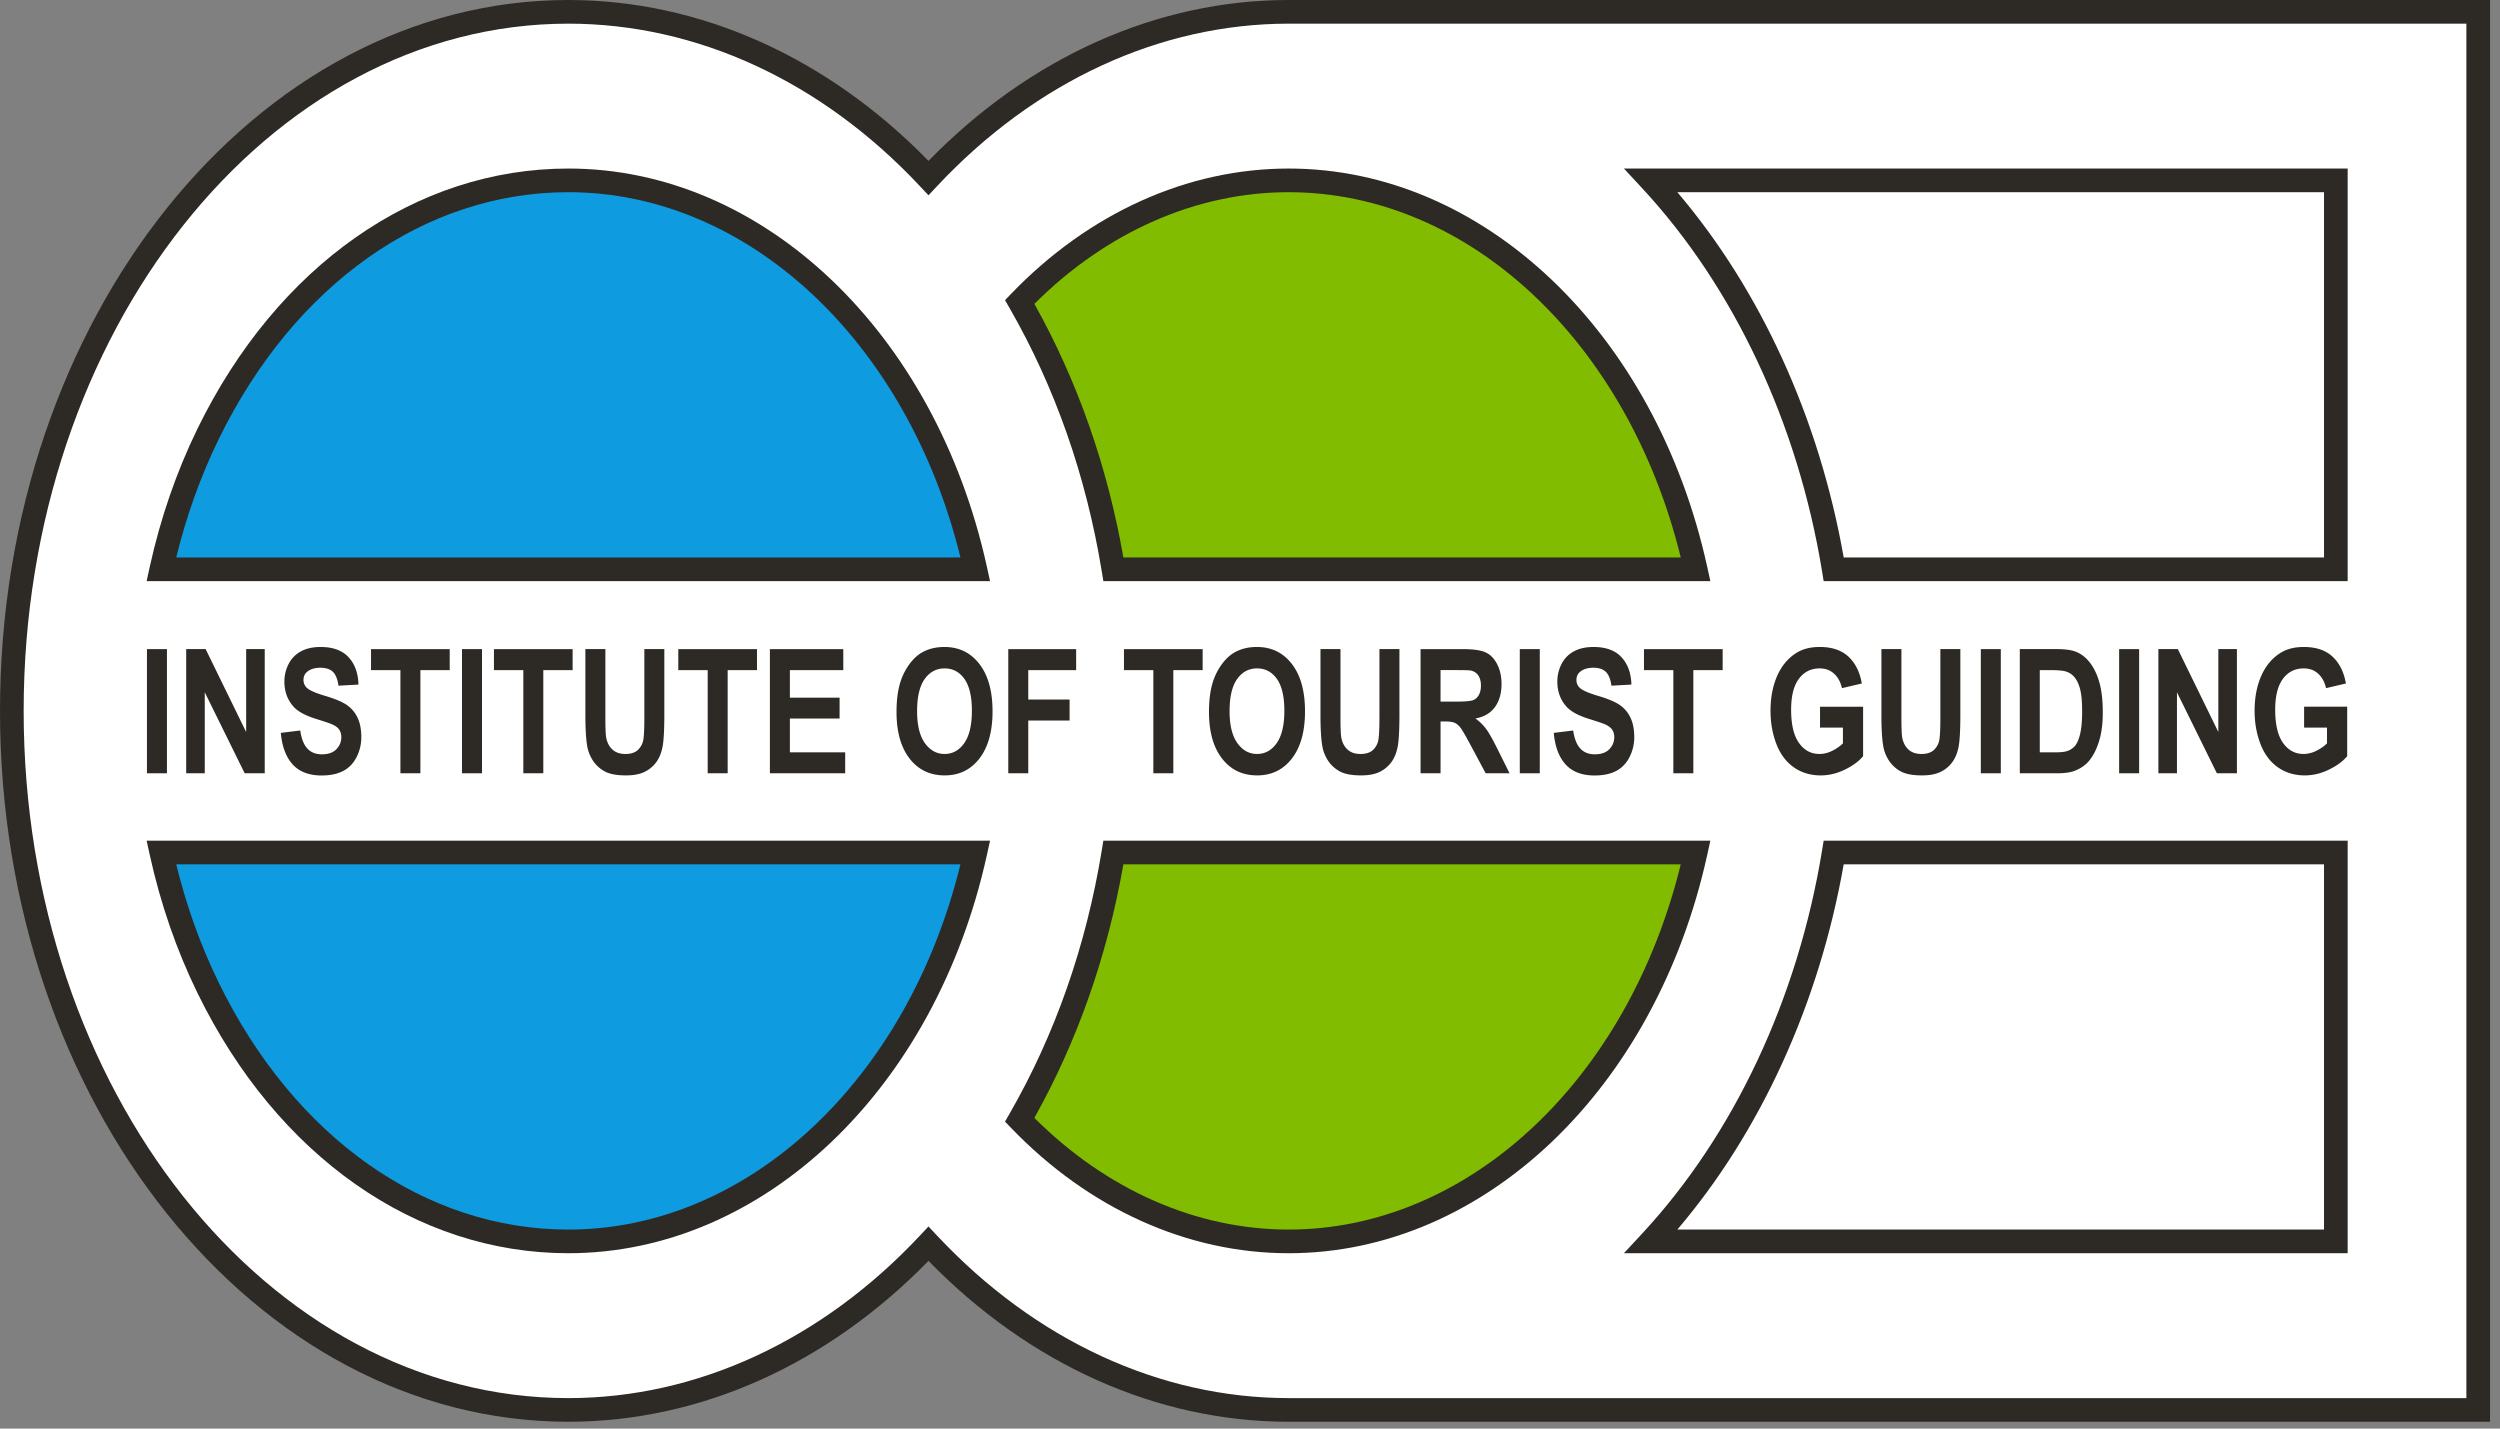
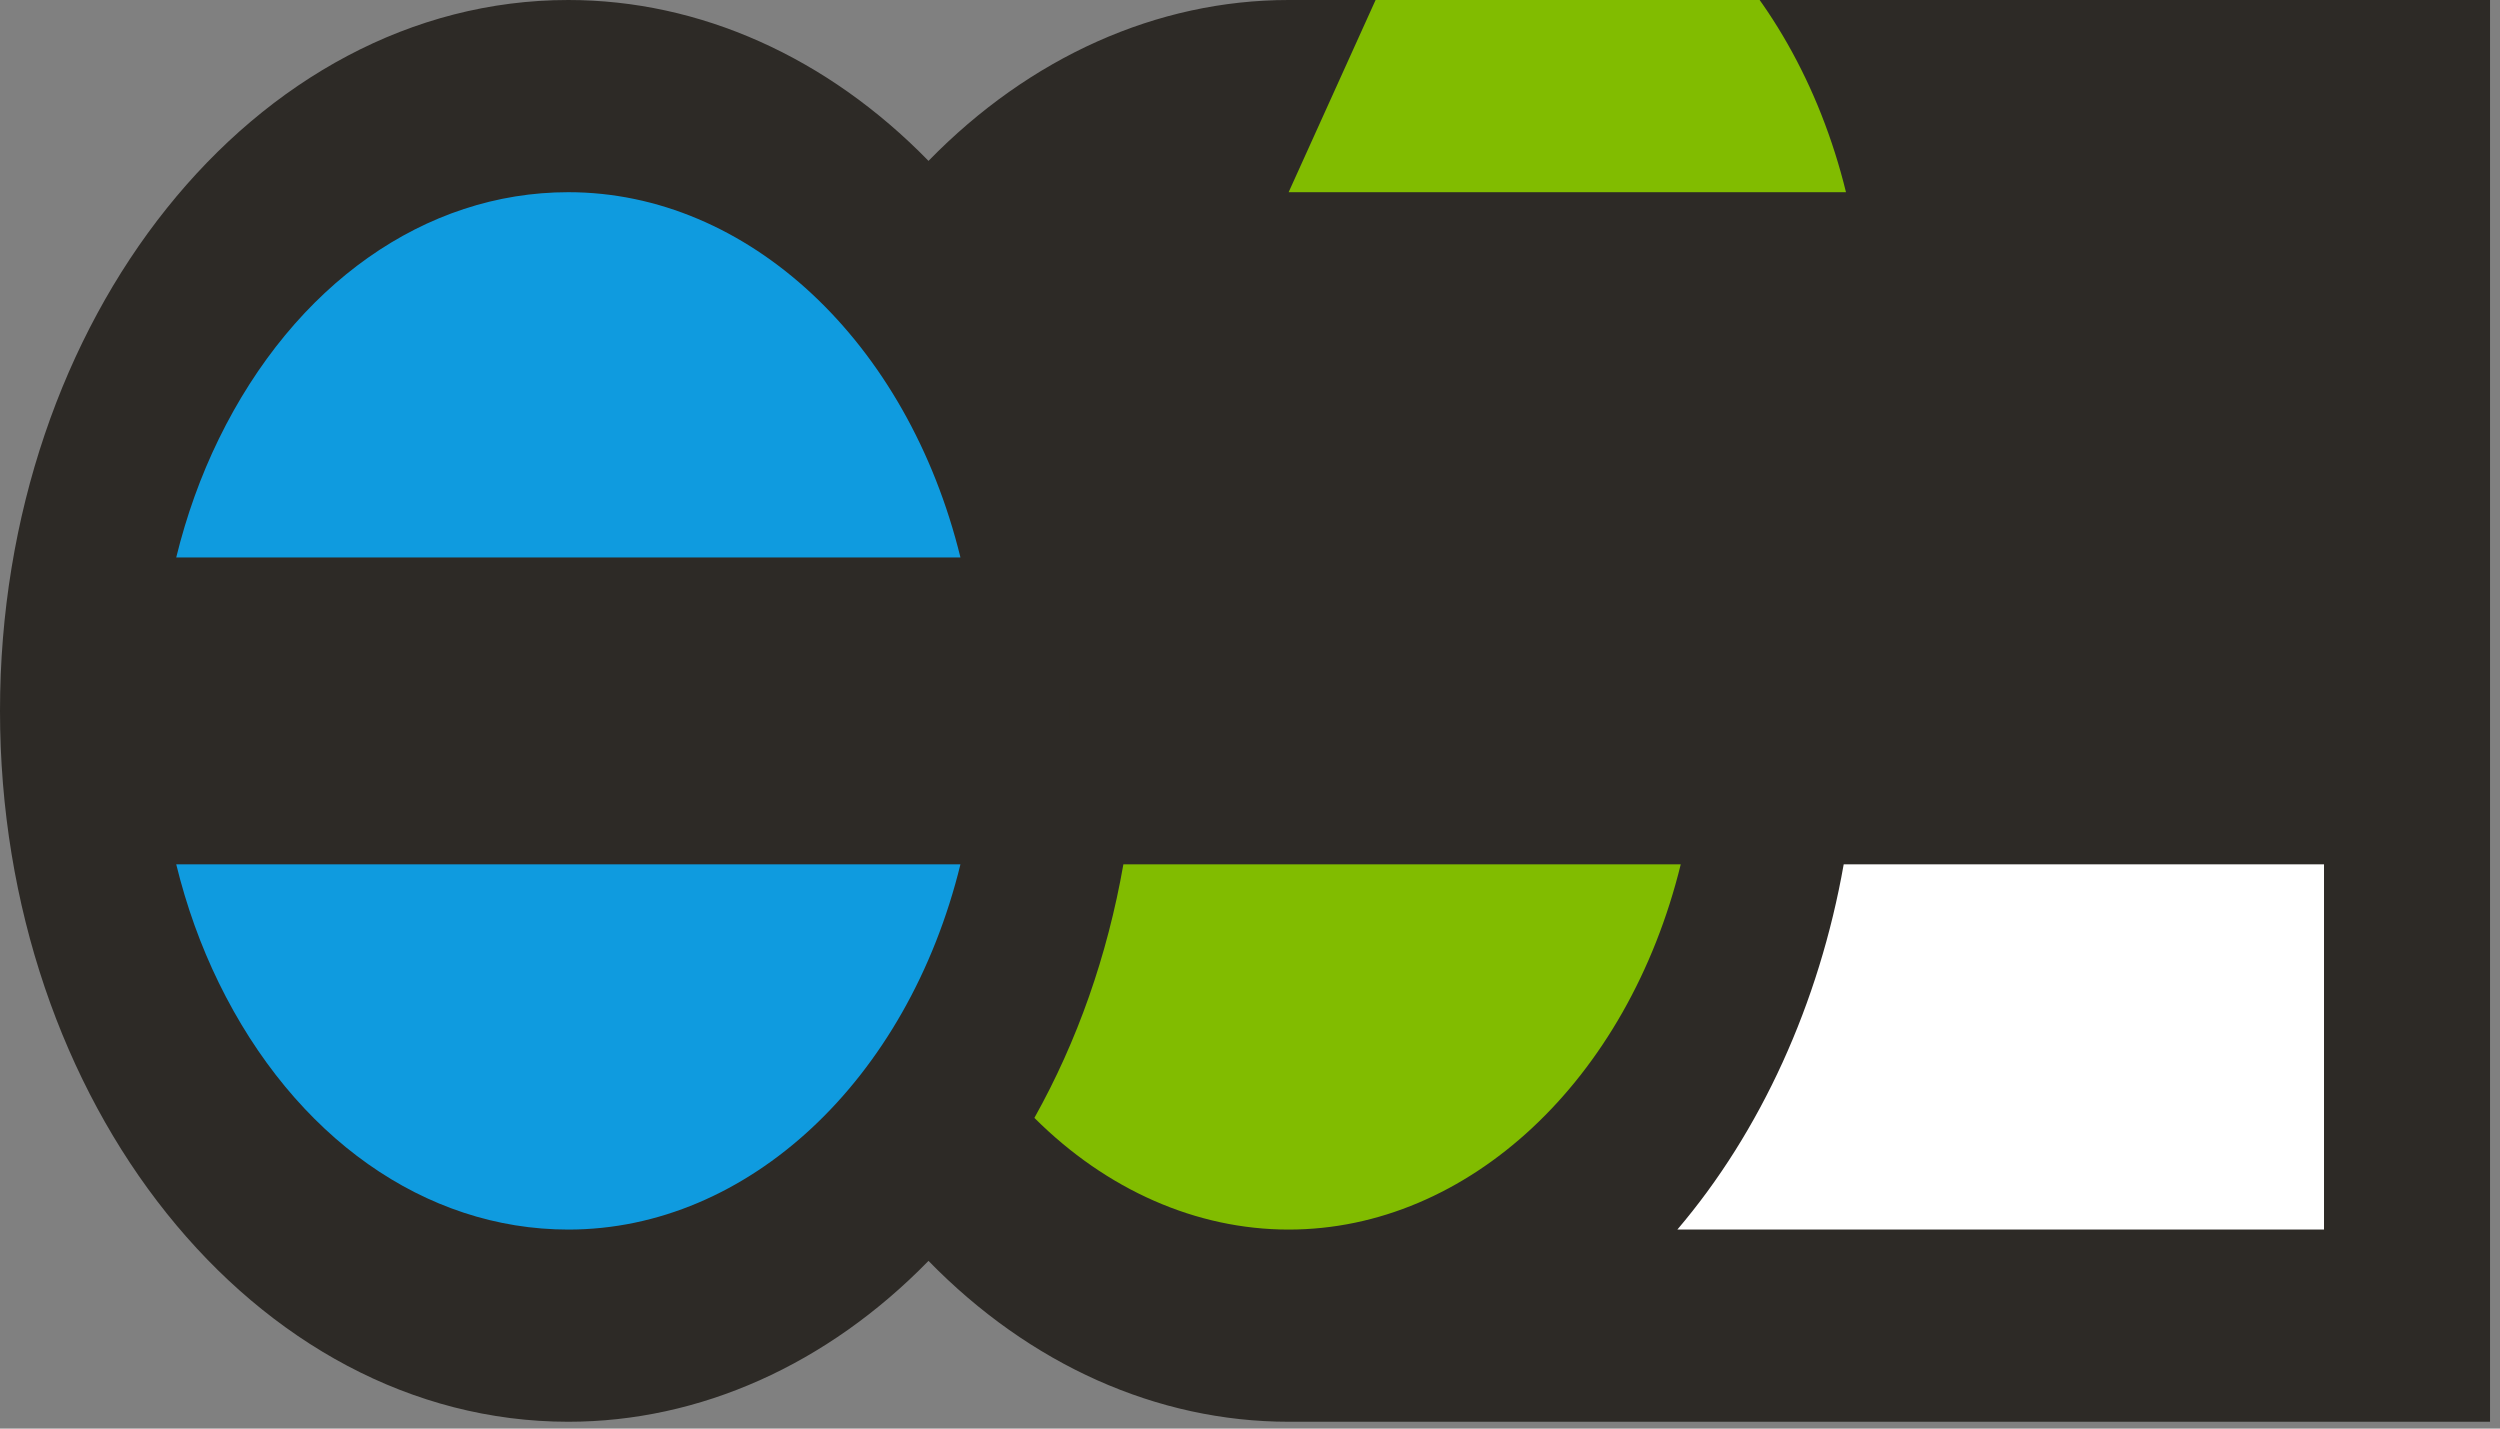
<svg xmlns="http://www.w3.org/2000/svg" viewBox="0 0 224 128" xml:space="preserve" style="fill-rule:evenodd;clip-rule:evenodd;stroke-linejoin:round;stroke-miterlimit:2">
  <rect x="0" y="0" width="224" height="128" fill="#808080" stroke="none" />
  <path d="M223.107 127.389H115.462c-11.774 0-23.193-5.11-32.269-14.414-9.077 9.304-20.496 14.414-32.27 14.414C22.844 127.389 0 98.816 0 63.695 0 28.573 22.844 0 50.923 0c11.774 0 23.193 5.11 32.27 14.415C92.269 5.11 103.688 0 115.462 0h107.645v127.389Z" style="fill:#2d2a26;fill-rule:nonzero" />
-   <path d="M83.966 110.716c8.792 9.385 19.977 14.554 31.496 14.554h105.525V2.12H115.462c-11.519 0-22.704 5.168-31.496 14.554l-.774.825-.773-.825C73.627 7.288 62.442 2.12 50.922 2.12 24.013 2.12 2.12 29.742 2.12 63.695s21.893 61.575 48.802 61.575c11.52 0 22.705-5.169 31.497-14.554l.773-.826.774.826Z" style="fill:#fff;fill-rule:nonzero" />
-   <path d="M210.351 52.067H163.4l-.145-.888c-2.171-13.258-7.89-25.438-16.102-34.298l-1.65-1.78h64.848v36.966Z" style="fill:#2d2a26;fill-rule:nonzero" />
-   <path d="M150.289 17.221c7.466 8.768 12.713 20.268 14.907 32.727h43.036V17.221h-57.943Z" style="fill:#fff;fill-rule:nonzero" />
  <path d="M88.708 52.067h-75.57l.282-1.287c.963-4.373 2.403-8.539 4.281-12.382 7.13-14.588 19.549-23.297 33.222-23.297 17.458 0 32.88 14.672 37.502 35.679l.283 1.287Z" style="fill:#2d2a26;fill-rule:nonzero" />
  <path d="M50.923 17.221c-12.844 0-24.552 8.265-31.317 22.108-1.62 3.314-2.901 6.88-3.816 10.619h70.266C81.319 30.61 67.023 17.221 50.923 17.221" style="fill:#0f9bdf;fill-rule:nonzero" />
  <path d="M153.247 52.067H98.861l-.146-.889c-1.4-8.551-4.182-16.489-8.269-23.595l-.396-.689.551-.574c6.962-7.235 15.79-11.219 24.862-11.219 17.457 0 32.879 14.672 37.501 35.679l.283 1.287Z" style="fill:#2d2a26;fill-rule:nonzero" />
-   <path d="M115.462 17.221c-8.252 0-16.314 3.547-22.781 10.006 3.858 6.897 6.539 14.533 7.975 22.721h49.939c-4.737-19.338-19.033-32.727-35.133-32.727" style="fill:#81bc00;fill-rule:nonzero" />
+   <path d="M115.462 17.221h49.939c-4.737-19.338-19.033-32.727-35.133-32.727" style="fill:#81bc00;fill-rule:nonzero" />
  <path d="M210.351 112.289h-64.848l1.651-1.781c8.211-8.859 13.93-21.039 16.101-34.297l.145-.888h46.951v36.966Z" style="fill:#2d2a26;fill-rule:nonzero" />
  <path d="M165.196 77.442c-2.193 12.459-7.44 23.959-14.907 32.727h57.942V77.442h-43.035Z" style="fill:#fff;fill-rule:nonzero" />
  <path d="M50.923 112.289c-13.673 0-26.092-8.71-33.221-23.298-1.879-3.843-3.32-8.009-4.281-12.381l-.284-1.287h75.571l-.283 1.287c-4.622 21.007-20.044 35.679-37.502 35.679" style="fill:#2d2a26;fill-rule:nonzero" />
  <path d="M19.606 88.061c6.766 13.843 18.473 22.108 31.317 22.108 16.101 0 30.396-13.389 35.133-32.727H15.79c.915 3.739 2.196 7.306 3.816 10.619" style="fill:#0f9bdf;fill-rule:nonzero" />
  <path d="M115.462 112.289c-9.071 0-17.9-3.985-24.861-11.219l-.552-.573.397-.69c4.087-7.106 6.869-15.044 8.269-23.596l.146-.888h54.386l-.283 1.287c-4.622 21.007-20.044 35.679-37.502 35.679" style="fill:#2d2a26;fill-rule:nonzero" />
  <path d="M115.462 110.169c16.1 0 30.396-13.389 35.133-32.727h-49.939c-1.436 8.188-4.117 15.824-7.975 22.721 6.467 6.459 14.529 10.006 22.781 10.006" style="fill:#81bc00;fill-rule:nonzero" />
  <path style="fill:#2d2a26" d="M13.167 58.16h1.791v11.126h-1.791z" />
  <path d="m22.056 65.59-3.631-7.431h-1.742v11.127h1.664V62.03l3.576 7.256h1.797V58.159h-1.664v7.431Zm8.983-2.448c-.418-.276-1.062-.543-1.933-.801-.872-.258-1.42-.506-1.646-.744a.942.942 0 0 1-.267-.675c0-.288.095-.519.285-.69.294-.269.702-.402 1.222-.402.504 0 .883.125 1.135.375.252.251.416.661.493 1.233l1.791-.099c-.028-1.021-.323-1.839-.886-2.451-.563-.612-1.401-.918-2.515-.918-.682 0-1.263.129-1.745.387a2.616 2.616 0 0 0-1.108 1.127 3.403 3.403 0 0 0-.384 1.59c0 .88.272 1.627.817 2.239.387.435 1.061.802 2.021 1.1.747.233 1.224.395 1.434.486.307.137.522.297.644.482.123.185.186.409.186.672 0 .409-.147.768-.44 1.074-.292.305-.727.459-1.303.459-.545 0-.978-.172-1.298-.516-.321-.345-.534-.883-.639-1.617l-1.742.212c.116 1.245.476 2.193 1.076 2.843.602.65 1.463.975 2.584.975.771 0 1.414-.135 1.93-.406.517-.27.916-.684 1.199-1.24a3.915 3.915 0 0 0 .424-1.792c0-.703-.118-1.294-.354-1.772a2.826 2.826 0 0 0-.981-1.131m2.205-3.1h2.633v9.244h1.79v-9.244h2.627V58.16h-7.05v1.882Z" style="fill:#2d2a26;fill-rule:nonzero" />
  <path style="fill:#2d2a26" d="M41.396 58.16h1.791v11.126h-1.791z" />
  <path d="M44.257 60.042h2.633v9.244h1.79v-9.244h2.627V58.16h-7.05v1.882Zm13.476 4.273c0 .88-.026 1.51-.078 1.89a1.654 1.654 0 0 1-.467.96c-.258.26-.641.391-1.149.391-.5 0-.895-.138-1.183-.415-.289-.275-.471-.64-.548-1.096-.045-.283-.067-.903-.067-1.86v-6.026H52.45v5.935c0 1.245.059 2.186.176 2.824.081.43.248.841.502 1.234.254.391.6.711 1.038.956.438.245 1.08.368 1.927.368.702 0 1.271-.112 1.706-.338a2.794 2.794 0 0 0 1.044-.907c.261-.379.439-.845.536-1.397.096-.551.145-1.495.145-2.83v-5.845h-1.791v6.156Zm3.043-4.273h2.633v9.244h1.79v-9.244h2.627V58.16h-7.05v1.882Zm9.997 4.341h4.454v-1.874h-4.454v-2.468h4.786v-1.882h-6.577v11.127h6.747v-1.875h-4.956v-3.028Zm15.62 2.205c-.457.644-1.043.967-1.757.967s-1.303-.325-1.767-.975c-.465-.65-.697-1.605-.697-2.865 0-1.28.227-2.237.679-2.873.451-.634 1.047-.952 1.785-.952s1.331.314 1.776.941c.445.627.669 1.579.669 2.854 0 1.29-.23 2.257-.688 2.903m-1.776-8.618c-.721 0-1.359.147-1.912.44-.415.217-.797.551-1.147 1.002-.348.45-.623.959-.825 1.525-.27.77-.405 1.721-.405 2.854 0 1.771.388 3.162 1.167 4.17.778 1.01 1.828 1.515 3.147 1.515 1.303 0 2.343-.508 3.122-1.521.778-1.016 1.168-2.421 1.168-4.217 0-1.812-.392-3.226-1.177-4.243-.785-1.017-1.83-1.525-3.138-1.525m5.725 11.316h1.791v-4.728h3.703v-1.882h-3.703v-2.634h4.29V58.16h-6.081v11.126Zm10.365-9.244h2.633v9.244h1.791v-9.244h2.626V58.16h-7.05v1.882Zm13.684 6.546c-.457.644-1.043.967-1.757.967s-1.303-.325-1.767-.975c-.464-.65-.696-1.605-.696-2.865 0-1.28.226-2.237.678-2.873.451-.634 1.047-.952 1.785-.952.739 0 1.331.314 1.776.941.446.627.669 1.579.669 2.854 0 1.29-.23 2.257-.688 2.903m-1.776-8.618c-.721 0-1.359.147-1.912.44-.415.217-.797.551-1.146 1.002-.349.45-.625.959-.826 1.525-.271.77-.405 1.721-.405 2.854 0 1.771.389 3.162 1.167 4.17.779 1.01 1.828 1.515 3.147 1.515 1.303 0 2.343-.508 3.122-1.521.779-1.016 1.168-2.421 1.168-4.217 0-1.812-.392-3.226-1.176-4.243-.786-1.017-1.831-1.525-3.139-1.525m10.983 6.345c0 .88-.027 1.51-.079 1.89a1.653 1.653 0 0 1-.466.96c-.258.26-.642.391-1.149.391-.5 0-.895-.138-1.183-.415-.289-.275-.471-.64-.548-1.096-.044-.283-.066-.903-.066-1.86v-6.026h-1.792v5.935c0 1.245.059 2.186.176 2.824.08.43.248.841.501 1.234.256.391.601.711 1.038.956.438.245 1.081.368 1.928.368.702 0 1.271-.112 1.707-.338a2.799 2.799 0 0 0 1.043-.907c.26-.379.439-.845.536-1.397.097-.551.145-1.495.145-2.83v-5.845h-1.791v6.156Zm6.801-1.45h-1.325v-2.823h1.398c.726 0 1.162.012 1.307.038.29.061.515.206.674.437.16.229.24.532.24.906 0 .334-.061.612-.182.835-.121.223-.288.38-.502.471-.214.091-.751.136-1.61.136m2.756 2.444a4.459 4.459 0 0 0-.958-.933c.778-.142 1.363-.485 1.754-1.029.391-.544.587-1.233.587-2.068 0-.658-.129-1.242-.387-1.754-.259-.511-.602-.866-1.032-1.066-.43-.2-1.118-.299-2.066-.299h-3.77v11.126h1.791v-4.645h.364c.411 0 .711.041.9.125.191.084.37.238.54.463.168.225.483.771.943 1.636l1.296 2.421h2.141l-1.082-2.171c-.429-.865-.768-1.468-1.021-1.806" style="fill:#2d2a26;fill-rule:nonzero" />
  <path style="fill:#2d2a26" d="M136.173 58.16h1.791v11.126h-1.791z" />
  <path d="M145.094 63.142c-.417-.276-1.062-.543-1.933-.801-.872-.258-1.42-.506-1.645-.744a.942.942 0 0 1-.267-.675c0-.288.094-.519.284-.69.295-.269.702-.402 1.222-.402.504 0 .882.125 1.135.375.252.251.416.661.493 1.233l1.791-.099c-.028-1.021-.324-1.839-.886-2.451-.563-.612-1.401-.918-2.514-.918-.682 0-1.264.129-1.746.387a2.608 2.608 0 0 0-1.107 1.127 3.39 3.39 0 0 0-.384 1.59c0 .88.272 1.627.816 2.239.387.435 1.061.802 2.021 1.1.747.233 1.224.395 1.434.486.307.137.522.297.645.482s.185.409.185.672c0 .409-.147.768-.44 1.074-.292.305-.727.459-1.303.459-.545 0-.977-.172-1.298-.516-.321-.345-.534-.883-.639-1.617l-1.742.212c.116 1.245.476 2.193 1.077 2.843.601.65 1.461.975 2.583.975.77 0 1.414-.135 1.931-.406.516-.27.916-.684 1.198-1.24a3.915 3.915 0 0 0 .424-1.792c0-.703-.118-1.294-.354-1.772a2.819 2.819 0 0 0-.981-1.131m2.206-3.1h2.632v9.244h1.791v-9.244h2.627V58.16h-7.05v1.882Zm15.775 5.153h2.051v1.412a3.7 3.7 0 0 1-.972.671 2.539 2.539 0 0 1-1.127.278c-.76 0-1.372-.33-1.84-.992-.469-.659-.702-1.649-.702-2.971 0-1.224.231-2.147.692-2.769.463-.623 1.085-.934 1.867-.934.516 0 .948.158 1.292.475.345.315.58.747.705 1.293l1.779-.417c-.177-1.022-.576-1.823-1.195-2.403-.619-.578-1.479-.869-2.581-.869-.847 0-1.555.186-2.124.555-.746.481-1.312 1.172-1.7 2.072-.387.9-.581 1.931-.581 3.089 0 1.067.174 2.055.521 2.964.346.908.865 1.606 1.555 2.094.689.488 1.498.733 2.426.733.73 0 1.451-.174 2.163-.52.712-.347 1.256-.748 1.631-1.203v-4.432h-3.86v1.874Zm10.782-.88c0 .88-.026 1.51-.078 1.89a1.653 1.653 0 0 1-.466.96c-.258.26-.642.391-1.149.391-.5 0-.895-.138-1.184-.415-.288-.275-.47-.64-.547-1.096-.045-.283-.066-.903-.066-1.86v-6.026h-1.792v5.935c0 1.245.058 2.186.176 2.824.08.43.248.841.501 1.234a2.92 2.92 0 0 0 1.038.956c.438.245 1.08.368 1.928.368.702 0 1.271-.112 1.707-.338a2.799 2.799 0 0 0 1.043-.907c.26-.379.439-.845.536-1.397.096-.551.144-1.495.144-2.83v-5.845h-1.791v6.156Z" style="fill:#2d2a26;fill-rule:nonzero" />
  <path style="fill:#2d2a26" d="M177.482 58.16h1.791v11.126h-1.791z" />
  <path d="M186.378 65.768c-.122.499-.278.857-.47 1.074a1.572 1.572 0 0 1-.722.463c-.223.071-.584.106-1.084.106h-1.337v-7.369h.804c.731 0 1.221.035 1.47.106.336.091.612.266.83.524.218.257.387.617.509 1.078.12.46.181 1.12.181 1.98 0 .861-.061 1.54-.181 2.038m.895-6.372c-.371-.49-.817-.831-1.338-1.024-.387-.141-.95-.213-1.688-.213h-3.273v11.127h3.37c.662 0 1.191-.079 1.586-.235.527-.213.947-.509 1.258-.888.411-.501.728-1.157.95-1.966.182-.663.272-1.452.272-2.368 0-1.043-.097-1.919-.29-2.63-.194-.711-.476-1.312-.847-1.803" style="fill:#2d2a26;fill-rule:nonzero" />
  <path style="fill:#2d2a26" d="M189.875 58.16h1.791v11.126h-1.791z" />
  <path d="m198.764 65.59-3.631-7.431h-1.742v11.127h1.664V62.03l3.576 7.256h1.797V58.159h-1.664v7.431Zm7.684-2.27v1.875h2.051v1.412c-.27.262-.593.487-.971.671a2.544 2.544 0 0 1-1.128.277c-.76 0-1.372-.33-1.84-.99-.468-.66-.702-1.651-.702-2.971 0-1.225.231-2.148.692-2.77.463-.623 1.085-.934 1.868-.934.515 0 .947.158 1.291.474.345.317.58.748.705 1.294l1.779-.417c-.177-1.022-.576-1.823-1.195-2.403-.619-.578-1.479-.868-2.58-.868-.848 0-1.555.184-2.124.554-.746.481-1.313 1.171-1.701 2.072-.387.9-.581 1.93-.581 3.089 0 1.067.174 2.055.521 2.964.346.908.866 1.606 1.555 2.095.69.487 1.499.732 2.426.732.73 0 1.452-.173 2.164-.52.711-.347 1.255-.748 1.63-1.203V63.32h-3.86Z" style="fill:#2d2a26;fill-rule:nonzero" />
</svg>